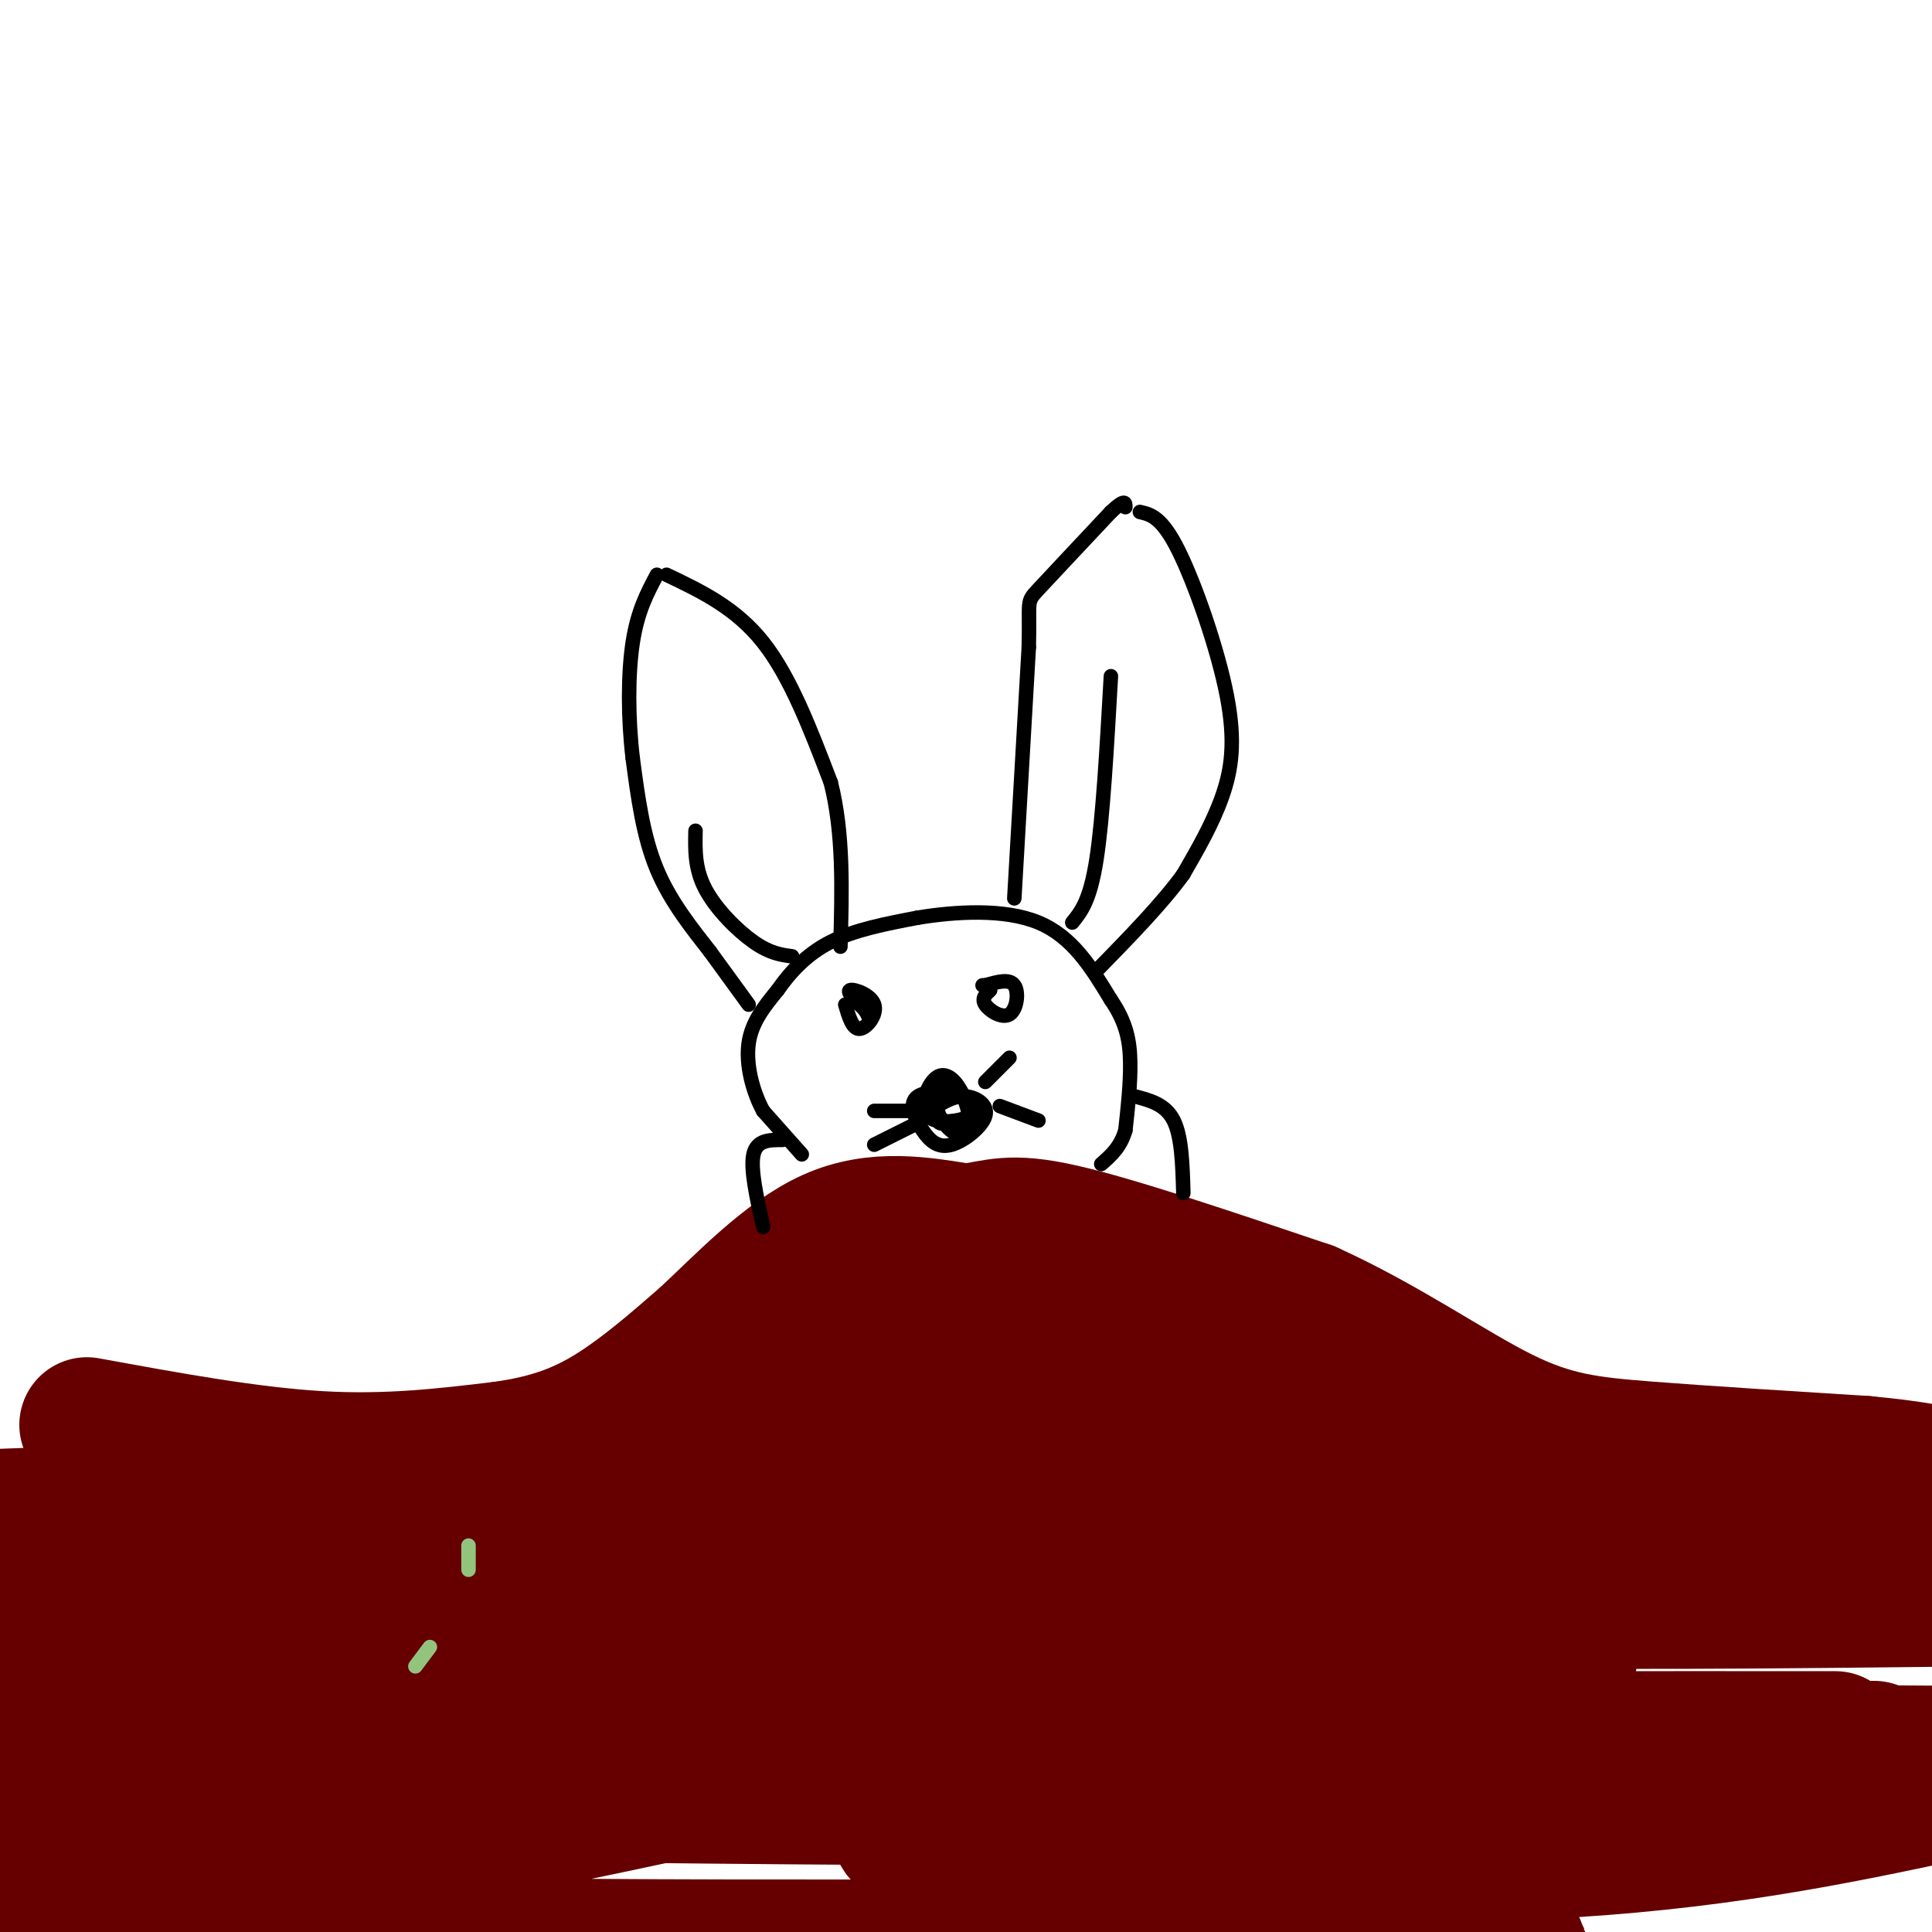
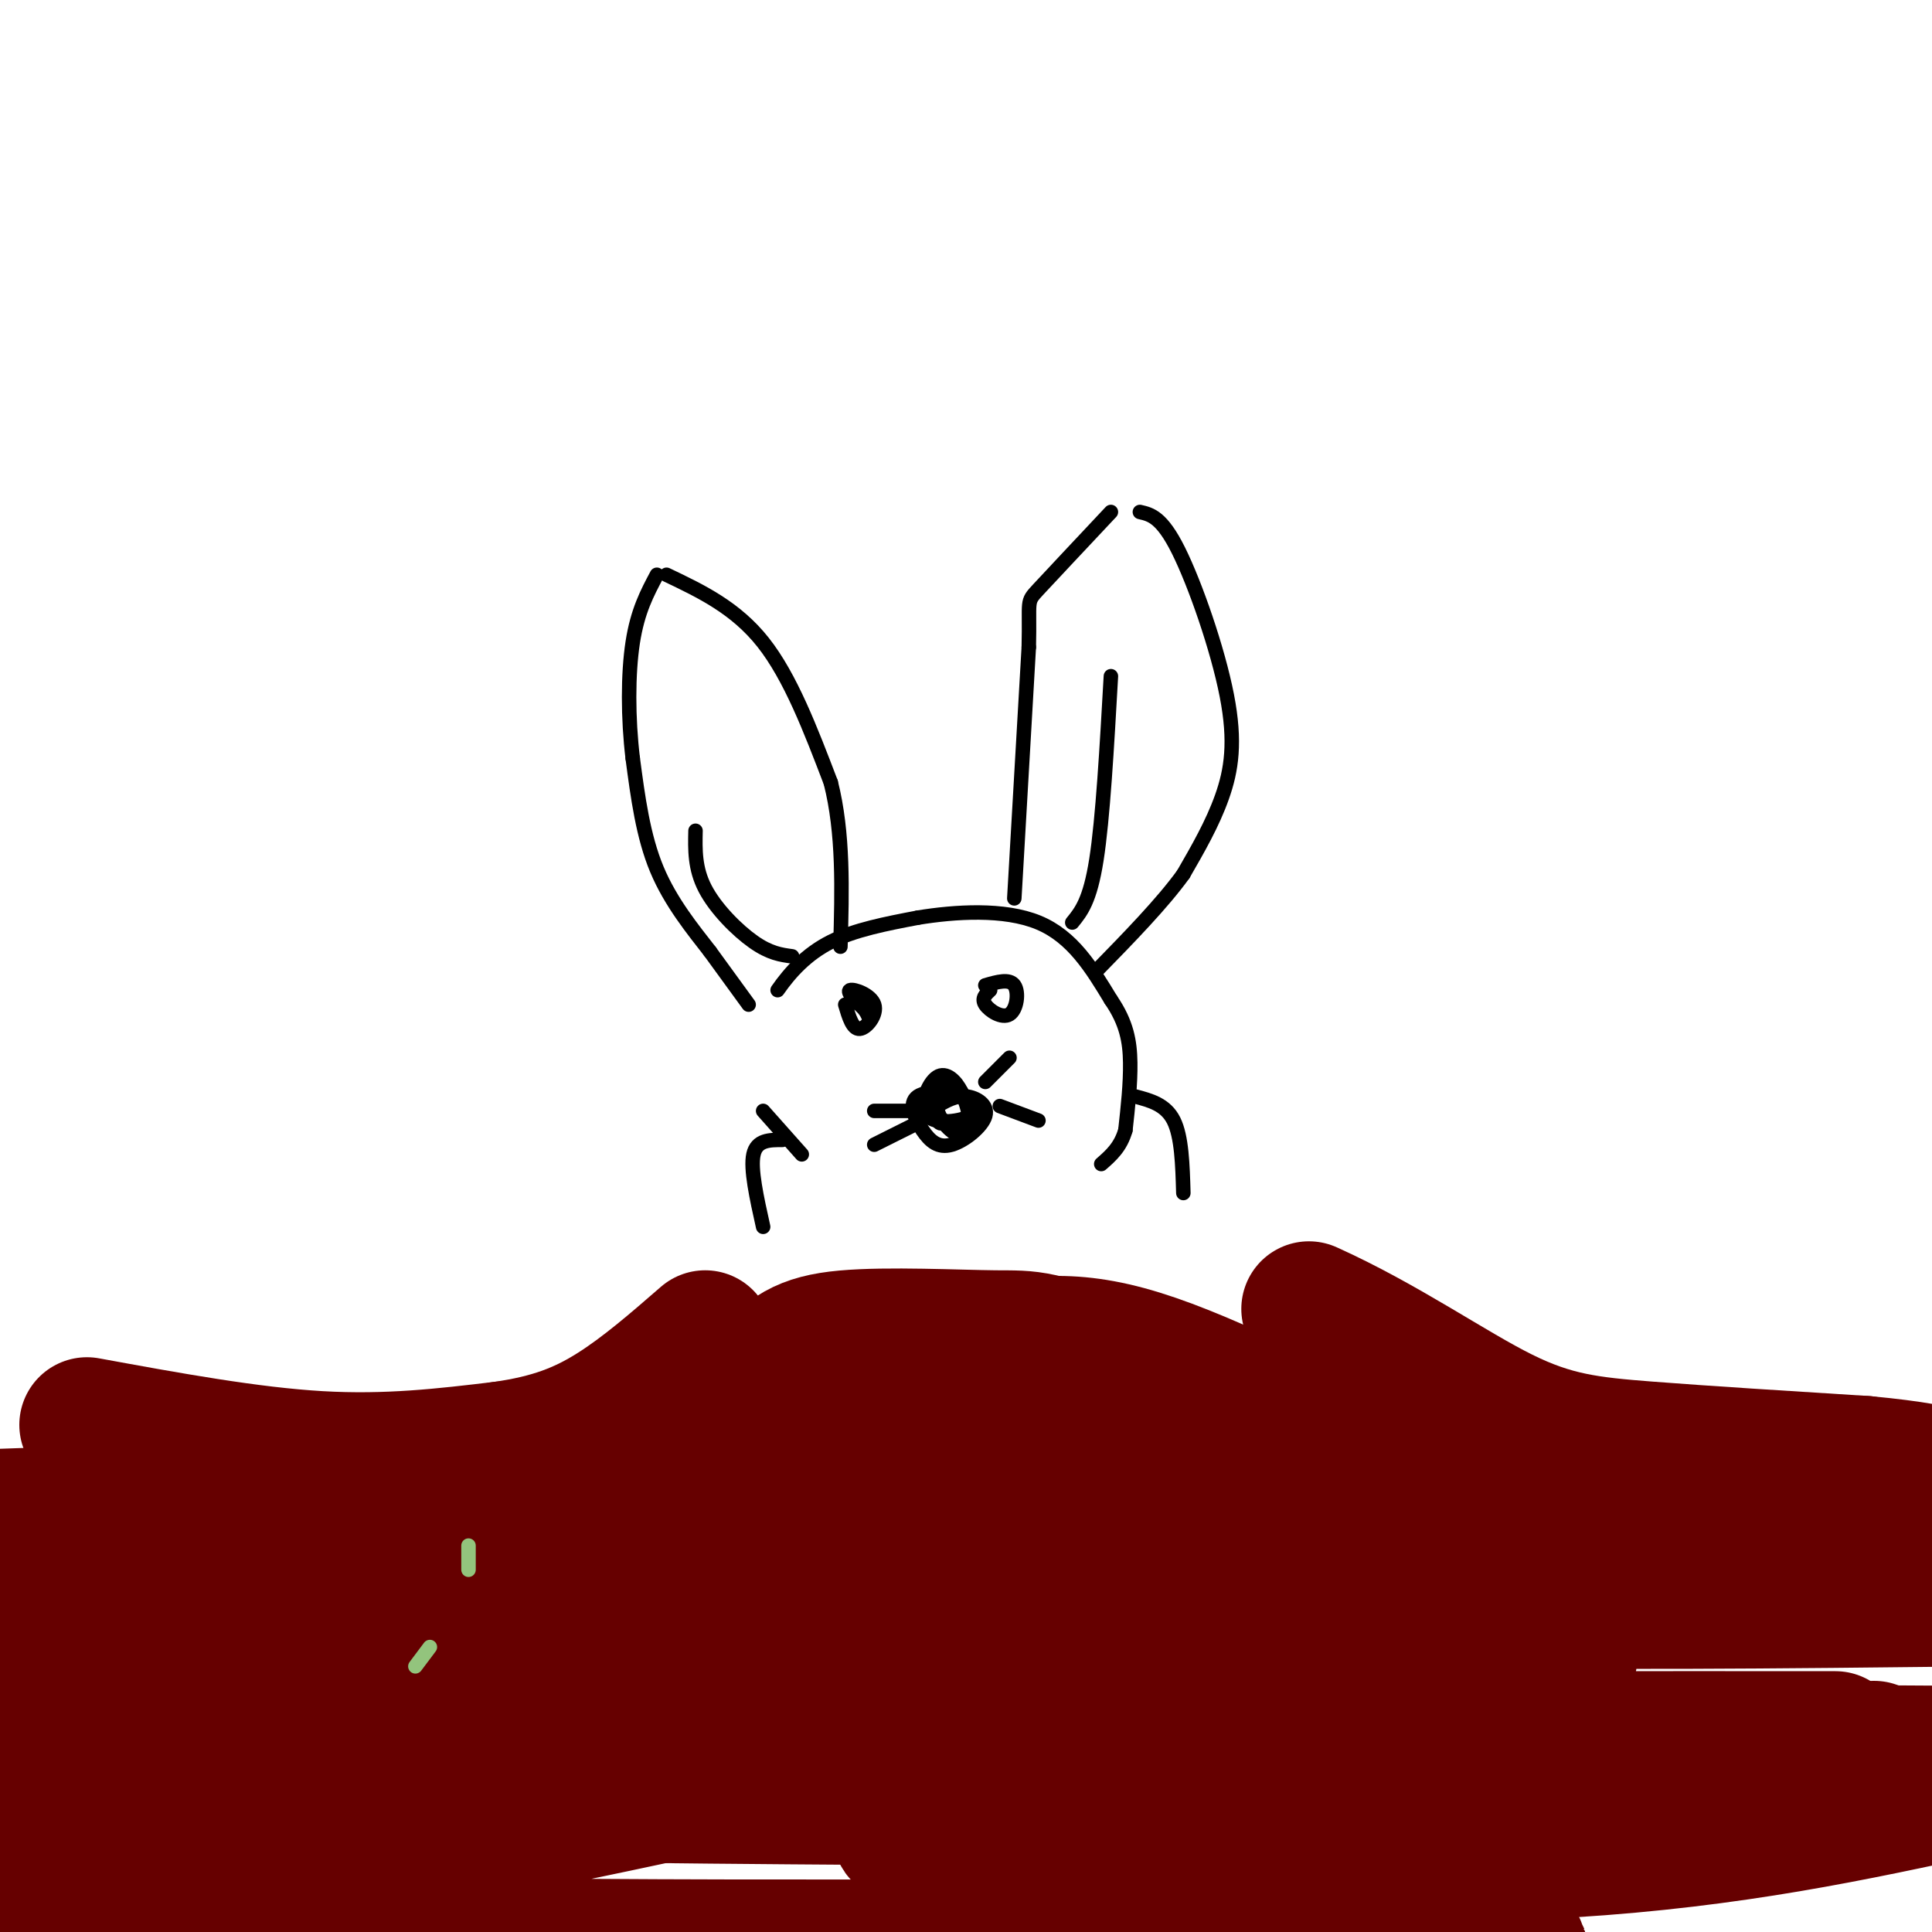
<svg xmlns="http://www.w3.org/2000/svg" viewBox="0 0 400 400" version="1.1">
  <g fill="none" stroke="rgb(102,0,0)" stroke-width="28" stroke-linecap="round" stroke-linejoin="round">
    <path d="M18,295c16.833,3.083 33.667,6.167 48,7c14.333,0.833 26.167,-0.583 38,-2" />
    <path d="M104,300c10.178,-1.422 16.622,-3.978 23,-8c6.378,-4.022 12.689,-9.511 19,-15" />
-     <path d="M146,277c7.489,-6.956 16.711,-16.844 26,-21c9.289,-4.156 18.644,-2.578 28,-1" />
-     <path d="M200,255c6.533,-0.867 8.867,-2.533 20,0c11.133,2.533 31.067,9.267 51,16" />
    <path d="M271,271c15.690,7.071 29.417,16.750 40,22c10.583,5.250 18.024,6.071 30,7c11.976,0.929 28.488,1.964 45,3" />
    <path d="M386,303c10.667,1.000 14.833,2.000 19,3" />
    <path d="M398,306c-14.348,0.490 -28.695,0.979 -38,3c-9.305,2.021 -13.566,5.573 -30,7c-16.434,1.427 -45.040,0.730 -64,-1c-18.960,-1.730 -28.274,-4.494 -37,-9c-8.726,-4.506 -16.863,-10.753 -25,-17" />
    <path d="M204,289c-3.873,-3.809 -1.054,-4.830 -9,-4c-7.946,0.830 -26.656,3.511 -27,3c-0.344,-0.511 17.676,-4.215 31,-7c13.324,-2.785 21.950,-4.653 37,0c15.050,4.653 36.525,15.826 58,27" />
    <path d="M294,308c-3.365,-0.852 -40.778,-16.481 -60,-24c-19.222,-7.519 -20.253,-6.929 -28,-7c-7.747,-0.071 -22.211,-0.802 -31,0c-8.789,0.802 -11.905,3.139 -17,9c-5.095,5.861 -12.170,15.246 -19,22c-6.830,6.754 -13.415,10.877 -20,15" />
    <path d="M119,323c-8.548,4.286 -19.917,7.500 -35,9c-15.083,1.500 -33.881,1.286 -49,0c-15.119,-1.286 -26.560,-3.643 -38,-6" />
    <path d="M7,321c34.622,-0.289 69.244,-0.578 75,-2c5.756,-1.422 -17.356,-3.978 -36,-5c-18.644,-1.022 -32.822,-0.511 -47,0" />
    <path d="M9,326c103.903,-2.300 207.806,-4.601 199,-1c-8.806,3.601 -130.321,13.103 -144,17c-13.679,3.897 80.478,2.189 148,0c67.522,-2.189 108.410,-4.859 69,-5c-39.410,-0.141 -159.117,2.245 -192,0c-32.883,-2.245 21.059,-9.123 75,-16" />
    <path d="M164,321c2.463,-2.390 -28.879,-0.364 -26,-4c2.879,-3.636 39.978,-12.933 69,-14c29.022,-1.067 49.968,6.097 82,9c32.032,2.903 75.152,1.544 90,1c14.848,-0.544 1.424,-0.272 -12,0" />
    <path d="M367,313c-9.534,-0.555 -27.370,-1.943 -55,0c-27.630,1.943 -65.054,7.215 -71,11c-5.946,3.785 19.587,6.081 53,7c33.413,0.919 74.707,0.459 116,0" />
    <path d="M382,328c-37.016,-0.605 -74.033,-1.211 -108,2c-33.967,3.211 -64.885,10.237 -72,14c-7.115,3.763 9.571,4.263 26,5c16.429,0.737 32.600,1.710 56,0c23.400,-1.710 54.029,-6.104 35,-6c-19.029,0.104 -87.715,4.708 -133,6c-45.285,1.292 -67.169,-0.726 -114,0c-46.831,0.726 -118.608,4.195 -54,6c64.608,1.805 265.602,1.944 283,2c17.398,0.056 -148.801,0.028 -315,0" />
    <path d="M0,360c129.978,0.089 259.956,0.178 255,0c-4.956,-0.178 -144.844,-0.622 -212,0c-67.156,0.622 -61.578,2.311 -56,4" />
    <path d="M5,370c96.917,1.417 193.833,2.833 263,2c69.167,-0.833 110.583,-3.917 152,-7" />
    <path d="M380,360c-75.000,-0.044 -150.000,-0.089 -209,2c-59.000,2.089 -102.000,6.311 -59,8c43.000,1.689 172.000,0.844 301,0" />
    <path d="M402,363c-50.973,-0.323 -101.947,-0.646 -136,1c-34.053,1.646 -51.186,5.260 -62,8c-10.814,2.740 -15.309,4.607 -17,6c-1.691,1.393 -0.577,2.311 3,3c3.577,0.689 9.617,1.147 34,2c24.383,0.853 67.109,2.101 101,0c33.891,-2.101 58.945,-7.550 84,-13" />
    <path d="M388,362c-93.518,2.095 -187.036,4.190 -196,0c-8.964,-4.190 66.626,-14.666 102,-21c35.374,-6.334 30.532,-8.526 28,-10c-2.532,-1.474 -2.753,-2.231 0,-3c2.753,-0.769 8.481,-1.549 -16,-2c-24.481,-0.451 -79.170,-0.574 -101,0c-21.830,0.574 -10.803,1.844 0,3c10.803,1.156 21.380,2.196 31,2c9.620,-0.196 18.282,-1.630 30,-4c11.718,-2.370 26.491,-5.677 19,-7c-7.491,-1.323 -37.245,-0.661 -67,0" />
    <path d="M218,320c-15.011,1.946 -19.038,6.811 -15,11c4.038,4.189 16.143,7.701 15,13c-1.143,5.299 -15.532,12.386 -56,22c-40.468,9.614 -107.015,21.757 -124,27c-16.985,5.243 15.592,3.587 13,2c-2.592,-1.587 -40.355,-3.106 -45,-2c-4.645,1.106 23.826,4.836 46,7c22.174,2.164 38.050,2.761 71,3c32.950,0.239 82.975,0.119 133,0" />
    <path d="M256,403c33.721,-0.003 51.525,-0.012 32,0c-19.525,0.012 -76.378,0.044 -68,0c8.378,-0.044 81.986,-0.166 93,0c11.014,0.166 -40.568,0.619 -67,0c-26.432,-0.619 -27.716,-2.309 -29,-4" />
  </g>
  <g fill="none" stroke="rgb(0,0,0)" stroke-width="3" stroke-linecap="round" stroke-linejoin="round">
    <path d="M166,239c0.000,0.000 -8.000,-9.000 -8,-9" />
-     <path d="M158,230c-2.178,-4.022 -3.622,-9.578 -3,-14c0.622,-4.422 3.311,-7.711 6,-11" />
    <path d="M161,205c2.578,-3.711 6.022,-7.489 11,-10c4.978,-2.511 11.489,-3.756 18,-5" />
    <path d="M190,190c7.689,-1.267 17.911,-1.933 25,1c7.089,2.933 11.044,9.467 15,16" />
    <path d="M230,207c3.267,4.756 3.933,8.644 4,13c0.067,4.356 -0.467,9.178 -1,14" />
    <path d="M233,234c-1.000,3.500 -3.000,5.250 -5,7" />
    <path d="M155,208c0.000,0.000 -8.000,-11.000 -8,-11" />
    <path d="M147,197c-3.467,-4.467 -8.133,-10.133 -11,-17c-2.867,-6.867 -3.933,-14.933 -5,-23" />
    <path d="M131,157c-1.000,-8.289 -1.000,-17.511 0,-24c1.000,-6.489 3.000,-10.244 5,-14" />
    <path d="M138,119c7.167,3.417 14.333,6.833 20,14c5.667,7.167 9.833,18.083 14,29" />
    <path d="M172,162c2.667,10.500 2.333,22.250 2,34" />
    <path d="M210,186c0.000,0.000 3.000,-52.000 3,-52" />
    <path d="M213,134c0.244,-10.044 -0.644,-9.156 2,-12c2.644,-2.844 8.822,-9.422 15,-16" />
-     <path d="M230,106c3.000,-2.833 3.000,-1.917 3,-1" />
    <path d="M236,106c2.268,0.518 4.536,1.036 8,8c3.464,6.964 8.125,20.375 10,30c1.875,9.625 0.964,15.464 -1,21c-1.964,5.536 -4.982,10.768 -8,16" />
    <path d="M245,181c-4.333,6.000 -11.167,13.000 -18,20" />
    <path d="M222,191c1.833,-2.250 3.667,-4.500 5,-13c1.333,-8.500 2.167,-23.250 3,-38" />
    <path d="M164,198c-2.311,-0.311 -4.622,-0.622 -8,-3c-3.378,-2.378 -7.822,-6.822 -10,-11c-2.178,-4.178 -2.089,-8.089 -2,-12" />
    <path d="M196,225c-1.196,-0.613 -2.393,-1.226 -3,0c-0.607,1.226 -0.625,4.292 1,6c1.625,1.708 4.893,2.060 6,1c1.107,-1.060 0.054,-3.530 -1,-6" />
    <path d="M199,226c-1.019,-2.080 -3.067,-4.279 -5,-3c-1.933,1.279 -3.751,6.037 -2,8c1.751,1.963 7.072,1.132 9,0c1.928,-1.132 0.464,-2.566 -1,-4" />
    <path d="M200,227c-2.416,-0.974 -7.958,-1.408 -10,0c-2.042,1.408 -0.586,4.659 1,7c1.586,2.341 3.301,3.772 6,3c2.699,-0.772 6.380,-3.746 7,-6c0.620,-2.254 -1.823,-3.787 -4,-4c-2.177,-0.213 -4.089,0.893 -6,2" />
    <path d="M194,229c-0.108,1.965 2.620,5.877 5,6c2.380,0.123 4.410,-3.544 3,-6c-1.410,-2.456 -6.260,-3.702 -8,-3c-1.740,0.702 -0.370,3.351 1,6" />
    <path d="M195,232c0.000,1.000 -0.500,0.500 -1,0" />
    <path d="M175,208c0.762,2.565 1.524,5.131 3,5c1.476,-0.131 3.667,-2.958 3,-5c-0.667,-2.042 -4.190,-3.298 -5,-3c-0.810,0.298 1.095,2.149 3,4" />
    <path d="M179,209c0.667,1.000 0.833,1.500 1,2" />
    <path d="M205,205c-0.923,0.863 -1.845,1.726 -1,3c0.845,1.274 3.458,2.958 5,2c1.542,-0.958 2.012,-4.560 1,-6c-1.012,-1.440 -3.506,-0.720 -6,0" />
-     <path d="M204,204c-1.000,0.000 -0.500,0.000 0,0" />
    <path d="M162,236c-2.667,0.000 -5.333,0.000 -6,3c-0.667,3.000 0.667,9.000 2,15" />
    <path d="M235,227c3.167,0.833 6.333,1.667 8,5c1.667,3.333 1.833,9.167 2,15" />
    <path d="M190,230c0.000,0.000 -9.000,0.000 -9,0" />
    <path d="M189,233c0.000,0.000 -8.000,4.000 -8,4" />
    <path d="M204,224c0.000,0.000 5.000,-5.000 5,-5" />
    <path d="M207,229c0.000,0.000 8.000,3.000 8,3" />
  </g>
  <g fill="none" stroke="rgb(147,196,125)" stroke-width="3" stroke-linecap="round" stroke-linejoin="round">
    <path d="M86,345c0.000,0.000 3.000,-4.000 3,-4" />
    <path d="M97,320c0.000,0.000 0.000,5.000 0,5" />
  </g>
</svg>